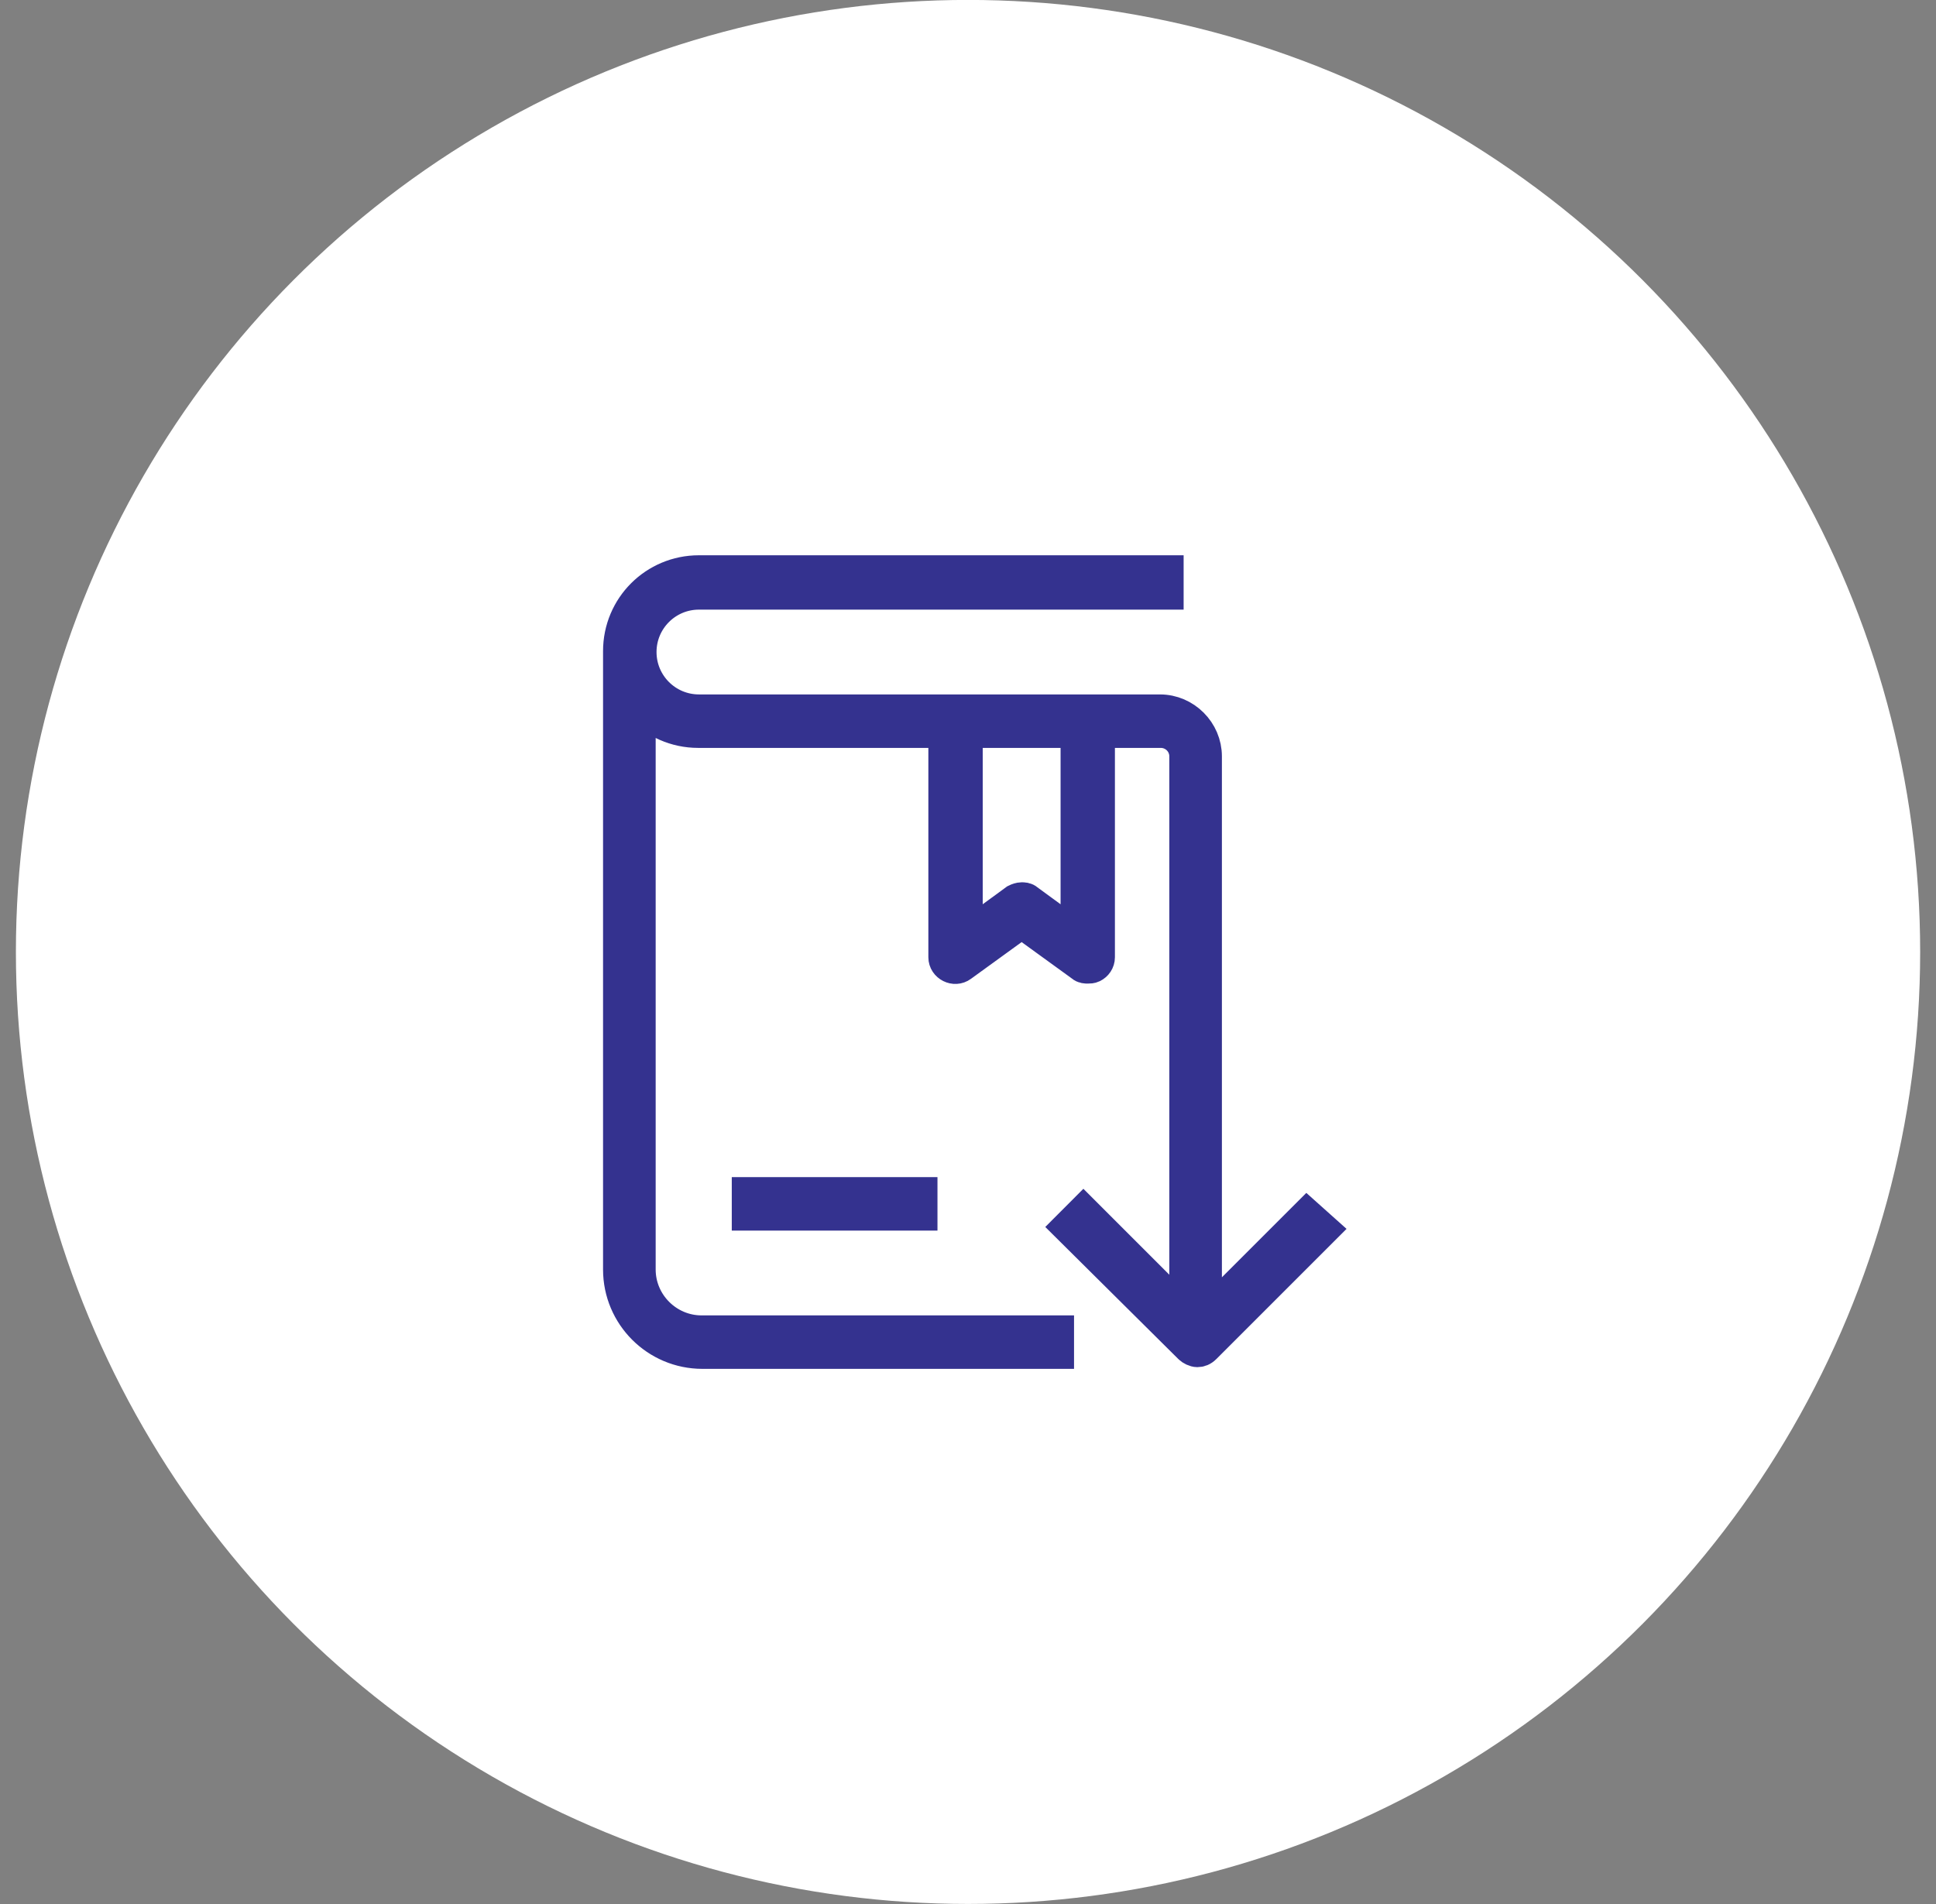
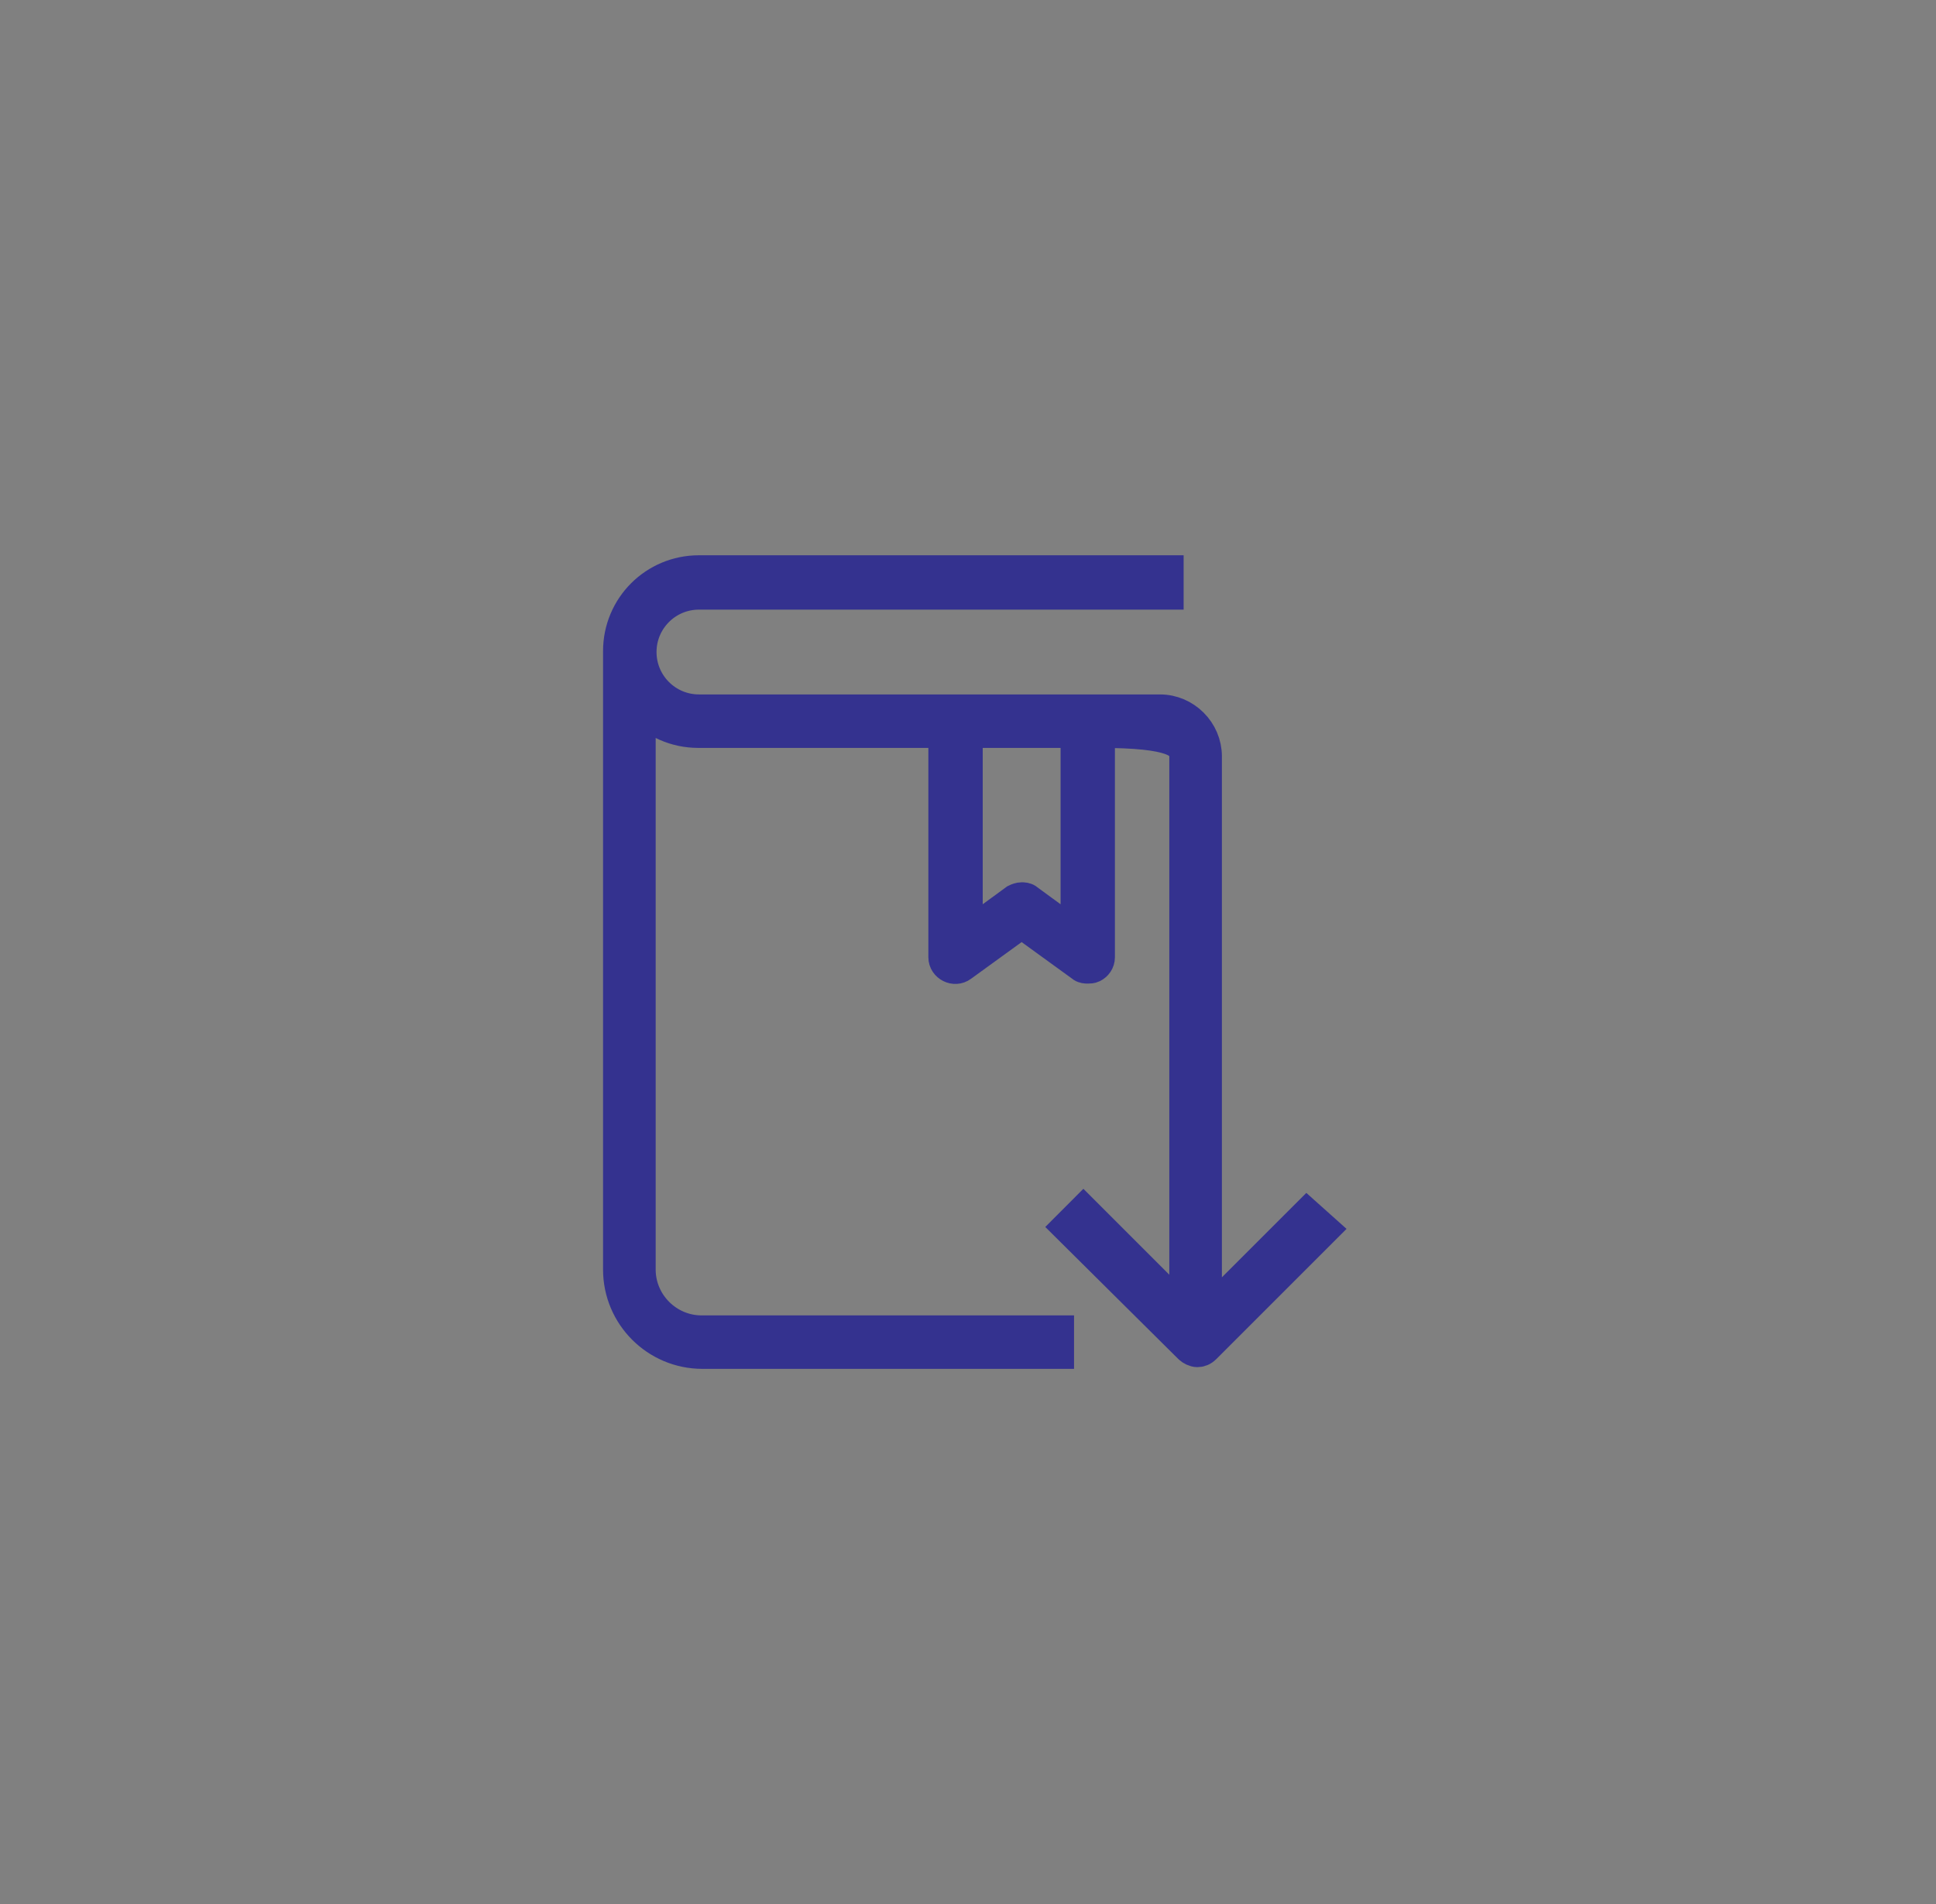
<svg xmlns="http://www.w3.org/2000/svg" width="61" height="60" viewBox="0 0 61 60" fill="none">
  <rect x="0" y="0" width="61" height="60" fill="#808080" stroke="none" />
-   <circle cx="30.501" cy="29.998" r="30" transform="rotate(-180 30.501 29.998)" fill="white" />
-   <path d="M29.038 37.594H23.557V38.279H29.038V37.594Z" fill="#34328F" stroke="#34328F" />
-   <path d="M41.179 38.279L38 41.458V23.836C38 23.041 37.343 22.383 36.548 22.383H34.246H30.107H22.022C21.008 22.383 20.186 21.561 20.186 20.547C20.186 19.533 21.008 18.711 22.022 18.711H36.794V17.998H22.022C20.625 17.998 19.501 19.122 19.501 20.519V40.005C19.501 41.458 20.68 42.636 22.132 42.636H33.341V41.951H22.105C21.036 41.951 20.159 41.074 20.159 40.005V22.273C20.625 22.767 21.282 23.068 21.995 23.068H29.751V30.166C29.751 30.303 29.833 30.413 29.943 30.468C30.052 30.523 30.189 30.523 30.299 30.441L32.19 29.07L34.081 30.441C34.136 30.495 34.218 30.495 34.273 30.495C34.328 30.495 34.383 30.495 34.438 30.468C34.547 30.413 34.629 30.303 34.629 30.166V23.068H36.575C36.986 23.068 37.343 23.397 37.343 23.836V41.376L34.136 38.169L33.643 38.663L37.48 42.472C37.534 42.527 37.644 42.582 37.726 42.582C37.809 42.582 37.891 42.554 37.973 42.472L41.7 38.745L41.179 38.279ZM33.917 29.481L32.382 28.358C32.327 28.303 32.245 28.303 32.19 28.303C32.135 28.303 32.053 28.33 31.998 28.358L30.464 29.481V23.068H33.917V29.481Z" fill="#34328F" stroke="#34328F" />
+   <path d="M41.179 38.279L38 41.458V23.836C38 23.041 37.343 22.383 36.548 22.383H34.246H30.107H22.022C21.008 22.383 20.186 21.561 20.186 20.547C20.186 19.533 21.008 18.711 22.022 18.711H36.794V17.998H22.022C20.625 17.998 19.501 19.122 19.501 20.519V40.005C19.501 41.458 20.68 42.636 22.132 42.636H33.341V41.951H22.105C21.036 41.951 20.159 41.074 20.159 40.005V22.273C20.625 22.767 21.282 23.068 21.995 23.068H29.751V30.166C29.751 30.303 29.833 30.413 29.943 30.468C30.052 30.523 30.189 30.523 30.299 30.441L32.19 29.07L34.081 30.441C34.136 30.495 34.218 30.495 34.273 30.495C34.328 30.495 34.383 30.495 34.438 30.468C34.547 30.413 34.629 30.303 34.629 30.166V23.068C36.986 23.068 37.343 23.397 37.343 23.836V41.376L34.136 38.169L33.643 38.663L37.48 42.472C37.534 42.527 37.644 42.582 37.726 42.582C37.809 42.582 37.891 42.554 37.973 42.472L41.7 38.745L41.179 38.279ZM33.917 29.481L32.382 28.358C32.327 28.303 32.245 28.303 32.19 28.303C32.135 28.303 32.053 28.33 31.998 28.358L30.464 29.481V23.068H33.917V29.481Z" fill="#34328F" stroke="#34328F" />
</svg>